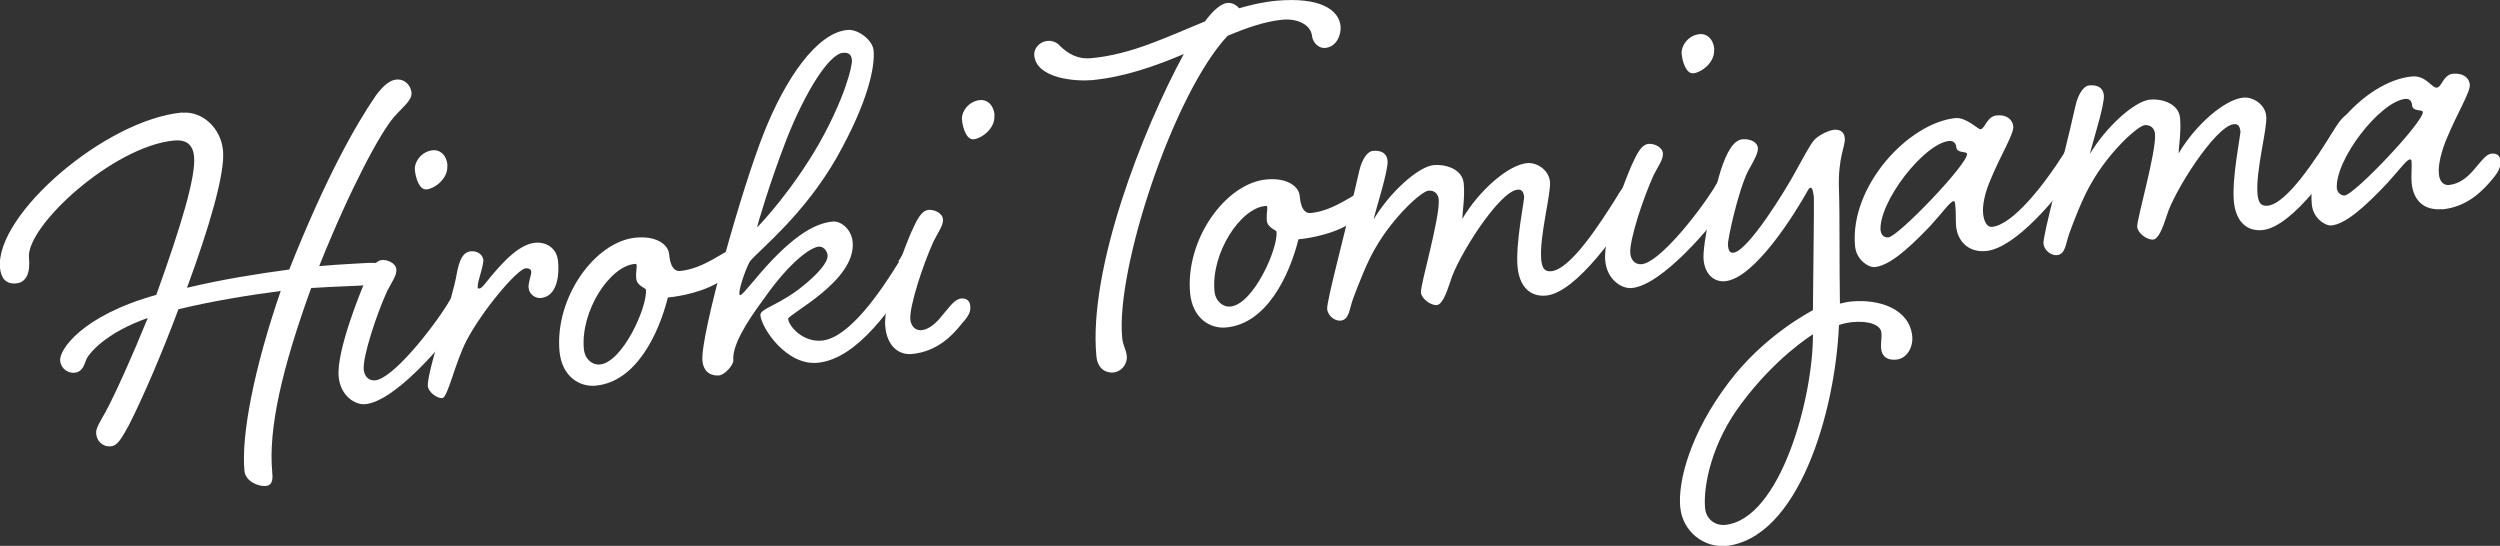
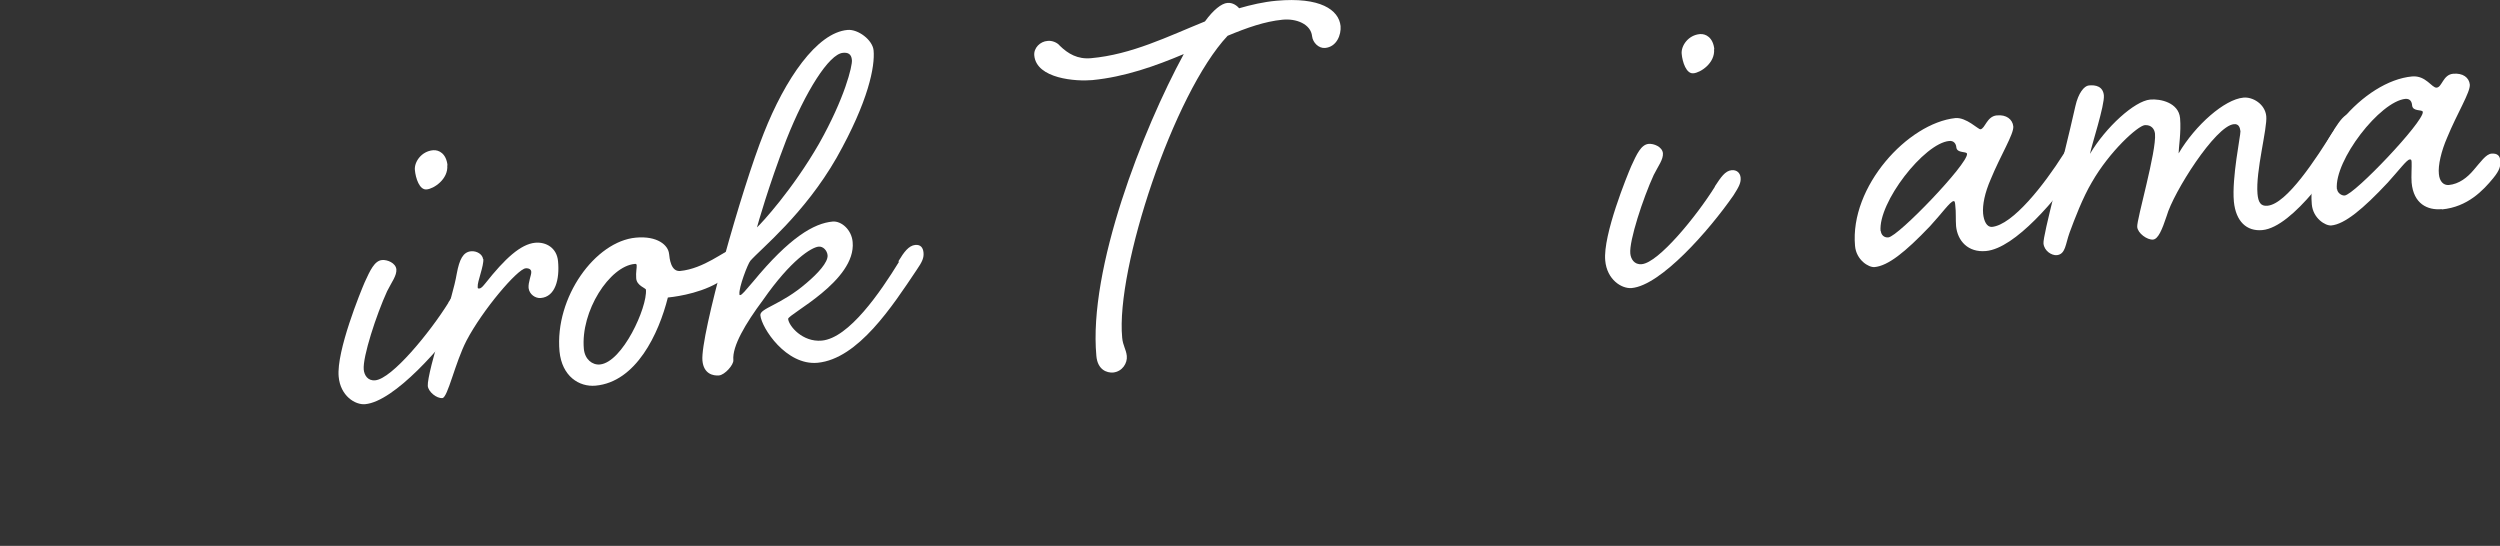
<svg xmlns="http://www.w3.org/2000/svg" id="_レイヤー_2" data-name="レイヤー_2" viewBox="0 0 102.68 22.42">
  <rect x="0" y="0" width="102.68" height="22.42" fill="#333333" stroke="none" />
  <defs>
    <style>
      .cls-1 {
        fill: #fff;
      }
    </style>
  </defs>
  <g id="content">
    <g>
-       <path class="cls-1" d="M7.5,4.63c.81-.07,1.58.63,1.66,1.56.09.93-.58,3.19-1.48,5.63,1.51-.36,2.94-.58,4.2-.75,1.51-3.8,2.73-5.94,3.56-7.15.32-.44.62-.64.83-.65.38-.04.6.26.63.52.03.33-.29.53-.73,1.03-.54.63-1.76,2.86-3.06,6.11.88-.08,1.58-.1,1.96-.13.46-.02.89.02.92.33.03.29-.1.52-.74.57-.57.05-1.44.06-2.47.13-1.21,3.34-1.76,5.78-1.6,7.55.02.22.05.55-.26.58-.31.03-.84-.19-.88-.62-.14-1.48.41-4.26,1.49-7.39-1.29.17-2.74.4-4.2.75-.7,1.87-1.47,3.65-2.04,4.77-.29.51-.45.84-.74.86-.36.03-.58-.24-.6-.52-.02-.22.15-.47.38-.88.41-.76,1.11-2.32,1.74-3.87-1.77.62-2.4,1.47-2.5,1.65-.1.2-.14.57-.52.6-.26.02-.55-.17-.58-.5-.04-.43.87-1.84,3.95-2.7,1.04-2.89,1.63-4.87,1.55-5.69-.05-.53-.38-.69-.81-.65-2.51.23-6.09,3.52-5.97,4.81.06.62-.1,1.02-.53,1.06-.43.04-.62-.23-.66-.64-.2-2.18,4.33-6.09,7.49-6.38Z" />
      <path class="cls-1" d="M18.41,12.43c.25-.38.42-.64.69-.67.22-.02.35.11.37.3.02.21-.06.37-.29.73-1.02,1.47-2.99,3.7-4.18,3.81-.41.04-1.02-.34-1.09-1.13-.1-1.05.91-3.51,1.07-3.88.22-.48.4-.88.71-.91.22-.02.56.12.59.38.02.26-.19.52-.38.9-.44.96-1.01,2.7-.96,3.22.02.22.16.47.47.44.69-.06,2.25-1.97,3.01-3.19ZM18.37,6.79c.05.57-.56.97-.85.99-.29.03-.45-.46-.48-.8-.03-.33.27-.77.75-.81.24-.02.54.14.59.62Z" />
      <path class="cls-1" d="M19.85,10.63c.03.29-.25.94-.23,1.15,0,.05,0,.07.05.07.1,0,.16-.09.27-.22.8-1.01,1.44-1.6,2.04-1.66.45-.04.89.21.94.76.07.74-.11,1.46-.71,1.51-.22.02-.47-.15-.5-.41-.02-.24.12-.54.11-.66,0-.1-.09-.16-.23-.15-.34.03-1.77,1.71-2.43,2.97-.47.91-.77,2.34-.99,2.36-.24.02-.58-.26-.6-.5-.02-.26.26-1.33.54-2.24.3-.94.57-1.88.65-2.37.11-.59.26-.89.59-.92.24-.02.47.13.49.32Z" />
      <path class="cls-1" d="M27.48,10.42c.02.19.07.74.45.71.98-.09,1.85-.85,2.09-.87.24-.02.45.13.47.37.02.24-.26.55-1.02.99-.85.49-1.95.59-2.04.6-.37,1.48-1.3,3.47-2.97,3.62-.67.06-1.38-.38-1.48-1.41-.2-2.22,1.47-4.52,3.14-4.67.88-.08,1.33.31,1.36.67ZM23.98,14.33c.04.43.35.67.66.64.93-.09,1.95-2.35,1.89-3.07,0-.07-.38-.16-.4-.47-.02-.24.03-.44.02-.53,0-.05-.03-.07-.08-.06-1.03.09-2.23,1.94-2.09,3.49Z" />
      <path class="cls-1" d="M36.9,10.73c.23-.38.42-.64.69-.67.22-.02.32.11.34.31.02.21-.04.37-.29.73-.98,1.46-2.39,3.64-4.06,3.8-1.29.12-2.3-1.43-2.35-1.95-.03-.29.85-.42,1.9-1.33.45-.38.89-.85.86-1.14-.02-.19-.18-.37-.37-.35-.29.03-1.13.54-2.28,2.19-.73.98-1.27,1.9-1.22,2.47.02.19-.35.61-.59.63-.24.02-.63-.06-.68-.61-.09-1.03,1.62-7.09,2.52-9.34.88-2.23,2.18-4.13,3.44-4.24.43-.04,1.03.41,1.07.84.06.65-.2,2.07-1.52,4.41-1.33,2.32-3.1,3.73-3.54,4.23-.11.13-.48,1.1-.45,1.37,0,.02,0,.05.03.04.07,0,.22-.19.53-.55,1.5-1.82,2.5-2.4,3.27-2.47.36-.03.78.34.82.84.15,1.6-2.67,2.97-2.65,3.16.03.29.59.96,1.38.89,1.12-.1,2.42-2.01,3.17-3.23ZM32.3,5.73c-.74,1.92-1.19,3.53-1.21,3.61.18-.16,1.47-1.56,2.55-3.44,1.06-1.88,1.37-3.19,1.35-3.43-.02-.26-.17-.32-.37-.3-.57.05-1.54,1.59-2.32,3.56Z" />
-       <path class="cls-1" d="M38.72,12.93c.28-.32.49-.65.76-.67.21-.02.35.09.37.3.02.19-.01.36-.32.7-.41.52-1.03,1.18-2.08,1.28-.55.05-1.02-.34-1.09-1.13-.1-1.05.91-3.51,1.07-3.88.22-.48.4-.88.71-.91.22-.02.56.12.59.38.02.26-.19.52-.38.9-.44.96-1.01,2.7-.96,3.22.02.22.16.47.47.44.31-.03.62-.32.86-.63ZM40.84,4.73c.05.57-.56.97-.85.99-.29.03-.45-.46-.48-.8-.03-.33.27-.77.75-.81.24-.02.54.14.59.62Z" />
      <path class="cls-1" d="M50.89.34c.49-.14.99-.26,1.54-.31,1.79-.16,2.56.37,2.63,1.04.03.36-.16.86-.64.9-.26.02-.5-.22-.53-.48-.05-.5-.65-.74-1.22-.68-.72.07-1.46.33-2.25.66-2.22,2.37-4.6,9.56-4.33,12.4.03.33.16.47.19.75.03.29-.18.64-.56.68-.26.02-.64-.11-.69-.68-.33-3.59,1.9-9.29,3.59-12.4-1.16.49-2.42.94-3.76,1.07-.65.06-2.29-.05-2.38-1.01-.03-.31.24-.58.55-.6.17-.02.39.06.5.2.34.33.73.56,1.28.51,1.67-.15,3.15-.89,4.68-1.51.34-.47.68-.74.92-.76.22-.02.4.11.5.24Z" />
-       <path class="cls-1" d="M53.38,8.04c.02.19.07.74.45.71.98-.09,1.85-.85,2.09-.87.24-.02.45.13.47.37.02.24-.26.55-1.02.98-.85.49-1.95.59-2.04.6-.37,1.48-1.3,3.47-2.97,3.62-.67.06-1.38-.38-1.48-1.41-.2-2.22,1.47-4.52,3.14-4.67.88-.08,1.33.31,1.36.67ZM49.88,11.95c.04.43.35.67.66.64.93-.09,1.95-2.35,1.89-3.07,0-.07-.38-.16-.4-.47-.02-.24.03-.44.02-.53,0-.05-.03-.07-.08-.06-1.03.09-2.23,1.94-2.09,3.49Z" />
-       <path class="cls-1" d="M66.44,8.02c.25-.38.42-.64.69-.67.21-.02.35.11.37.3.02.21-.06.37-.32.73-.65,1.02-2.41,3.64-3.68,3.76-.65.06-1.09-.36-1.17-1.17-.09-.98.28-2.73.27-2.89-.02-.17-.08-.31-.27-.29-.77.07-2.49,2.81-2.76,3.77-.19.57-.35.95-.56.97-.24.02-.63-.26-.65-.52-.03-.29.8-3.11.73-3.83-.02-.19-.15-.37-.42-.35-.29.03-1.44,1.07-2.17,2.34-.38.64-.7,1.51-.92,2.08-.17.47-.16.88-.52.92-.21.02-.52-.17-.55-.48-.03-.33.78-3.28,1.31-5.64.12-.54.36-.83.55-.85.29-.03.58.04.62.4.04.41-.51,2.07-.57,2.41.65-1.1,1.83-2.17,2.47-2.23.43-.04,1.17.13,1.23.76.05.57-.06,1.23-.06,1.45.69-1.17,1.89-2.22,2.66-2.29.38-.04.89.26.94.76.05.5-.44,2.26-.36,3.19.03.33.12.52.41.49.79-.07,1.99-1.92,2.75-3.14Z" />
      <path class="cls-1" d="M70.43,7.66c.25-.38.42-.64.69-.67.21-.02.35.11.37.3.02.21-.06.37-.29.73-1.02,1.47-2.99,3.7-4.18,3.81-.41.04-1.02-.34-1.09-1.13-.1-1.05.91-3.51,1.07-3.88.22-.48.4-.88.71-.91.22-.02.56.12.59.38.02.26-.19.52-.38.9-.44.96-1.01,2.7-.96,3.22.02.22.16.47.47.44.69-.06,2.25-1.97,3.01-3.19ZM70.4,2.02c.05.57-.56.97-.85.99-.29.03-.45-.46-.48-.8-.03-.33.27-.77.75-.81.24-.02.54.14.59.62Z" />
-       <path class="cls-1" d="M70.87,22.42c-.86.08-1.76-.56-1.86-1.59-.1-1.08.42-3.05,1.99-5.12,1.44-1.92,3.35-2.91,3.46-2.97.02-1.86.05-4.49.04-4.61-.01-.12-.04-.43-.14-.42-.02,0-.07.03-.09.08-.54.97-2.2,3.65-3.42,3.76-.41.04-.82-.24-.88-.88-.06-.65.46-2.89.7-3.66.26-.8.54-1.25.89-1.29.36-.03.62.14.64.35.02.19-.13.47-.4.95-.41.81-.85,2.83-.83,3.04.02.24.08.33.22.32.6-.05,2.17-2.61,2.56-3.34.29-.53.58-1.06.73-1.25.17-.23.66-.45.85-.46s.41.03.44.35c.03.31-.29.8-.24,2.09.04,1.27.01,3.04.04,4.7.17-.04.33-.08.5-.09,1.12-.1,2.37.31,2.47,1.44.04.43-.21.91-.66.95-.45.04-.6-.21-.62-.47-.02-.26.04-.41.01-.65-.03-.29-.48-.49-1.2-.42-.17.02-.38.06-.54.12-.15,3.58-1.67,8.81-4.69,9.08ZM71.54,16.55c-1.23,1.61-1.59,3.4-1.51,4.31.04.48.43.73.81.7,2.29-.21,3.64-5.27,3.62-7.83-.09.06-1.53.96-2.92,2.82Z" />
-       <path class="cls-1" d="M82.02,4.74c.38-.04.64.16.67.45.03.31-.52,1.18-.93,2.18-.24.55-.34,1.04-.31,1.4.03.31.15.56.36.55.86-.08,2.15-1.74,2.93-2.97.23-.38.42-.64.66-.66.24-.02.35.11.37.3.02.21-.06.37-.29.73-1.02,1.47-2.72,3.48-3.91,3.59-.74.07-1.17-.42-1.23-1.02-.02-.26,0-.6-.03-.82-.01-.14-.02-.22-.07-.21-.14.01-.48.5-.97,1.03-1.03,1.08-1.73,1.63-2.28,1.68-.24.02-.75-.29-.8-.87-.22-2.44,2.17-5.04,4.12-5.25.45-.04.94.47,1.03.46.19-.02.26-.53.67-.57ZM77.25,9.49c.01.14.12.28.31.26.41-.04,3.27-3.02,3.23-3.43-.01-.12-.41-.01-.44-.27-.01-.14-.1-.28-.29-.26-1.03.09-2.93,2.53-2.82,3.71Z" />
+       <path class="cls-1" d="M82.02,4.74c.38-.04.64.16.67.45.03.31-.52,1.18-.93,2.18-.24.55-.34,1.04-.31,1.4.03.31.15.56.36.55.86-.08,2.15-1.74,2.93-2.97.23-.38.42-.64.66-.66.24-.02.35.11.37.3.02.21-.06.37-.29.73-1.02,1.47-2.72,3.48-3.91,3.59-.74.07-1.17-.42-1.23-1.02-.02-.26,0-.6-.03-.82-.01-.14-.02-.22-.07-.21-.14.01-.48.5-.97,1.03-1.03,1.08-1.73,1.63-2.28,1.68-.24.02-.75-.29-.8-.87-.22-2.44,2.17-5.04,4.12-5.25.45-.04.94.47,1.03.46.19-.02.26-.53.67-.57M77.25,9.49c.01.14.12.28.31.26.41-.04,3.27-3.02,3.23-3.43-.01-.12-.41-.01-.44-.27-.01-.14-.1-.28-.29-.26-1.03.09-2.93,2.53-2.82,3.71Z" />
      <path class="cls-1" d="M95.86,5.33c.25-.38.42-.64.69-.67.21-.02.35.11.37.3.02.21-.06.37-.32.73-.65,1.02-2.41,3.64-3.68,3.76-.65.06-1.09-.36-1.17-1.17-.09-.98.28-2.73.27-2.89-.02-.17-.08-.31-.27-.29-.76.07-2.49,2.81-2.76,3.77-.19.57-.35.95-.56.97-.24.02-.63-.26-.65-.52-.03-.29.8-3.11.73-3.83-.02-.19-.15-.37-.42-.35-.29.03-1.44,1.07-2.17,2.34-.38.64-.71,1.51-.92,2.08-.17.47-.16.88-.52.92-.21.02-.52-.17-.55-.48-.03-.33.78-3.28,1.31-5.64.12-.54.36-.83.55-.85.29-.03.58.04.62.4.04.41-.51,2.07-.57,2.41.65-1.1,1.83-2.17,2.47-2.23.43-.04,1.17.13,1.23.76.05.57-.06,1.23-.06,1.45.69-1.17,1.89-2.22,2.66-2.29.38-.04.89.26.94.76.05.5-.44,2.26-.36,3.19.03.33.12.52.41.49.79-.07,1.99-1.92,2.75-3.14Z" />
      <path class="cls-1" d="M100.28,8.59c-.57.05-1.15-.21-1.23-1.09-.02-.26.01-.65,0-.84,0-.1-.03-.12-.08-.11-.12.01-.42.42-.9.95-1.01,1.08-1.77,1.71-2.32,1.76-.24.02-.75-.29-.8-.87-.22-2.44,2.16-5.07,4.12-5.25.57-.05.81.48,1.01.46.22-.02.26-.53.67-.57.41-.04.66.16.69.44.03.31-.52,1.18-.93,2.18-.24.55-.38,1.14-.34,1.5.03.31.19.46.4.45.43-.04.77-.31,1.03-.62.28-.32.5-.65.73-.67.24-.02.35.09.36.28.02.21-.01.39-.29.73-.41.5-1.05,1.18-2.1,1.28ZM95.99,7.77c.01.14.17.27.31.26.41-.04,3.24-3.02,3.21-3.43-.01-.12-.41,0-.44-.27-.01-.14-.07-.28-.27-.27-1.05.1-2.93,2.53-2.82,3.71Z" />
    </g>
  </g>
</svg>